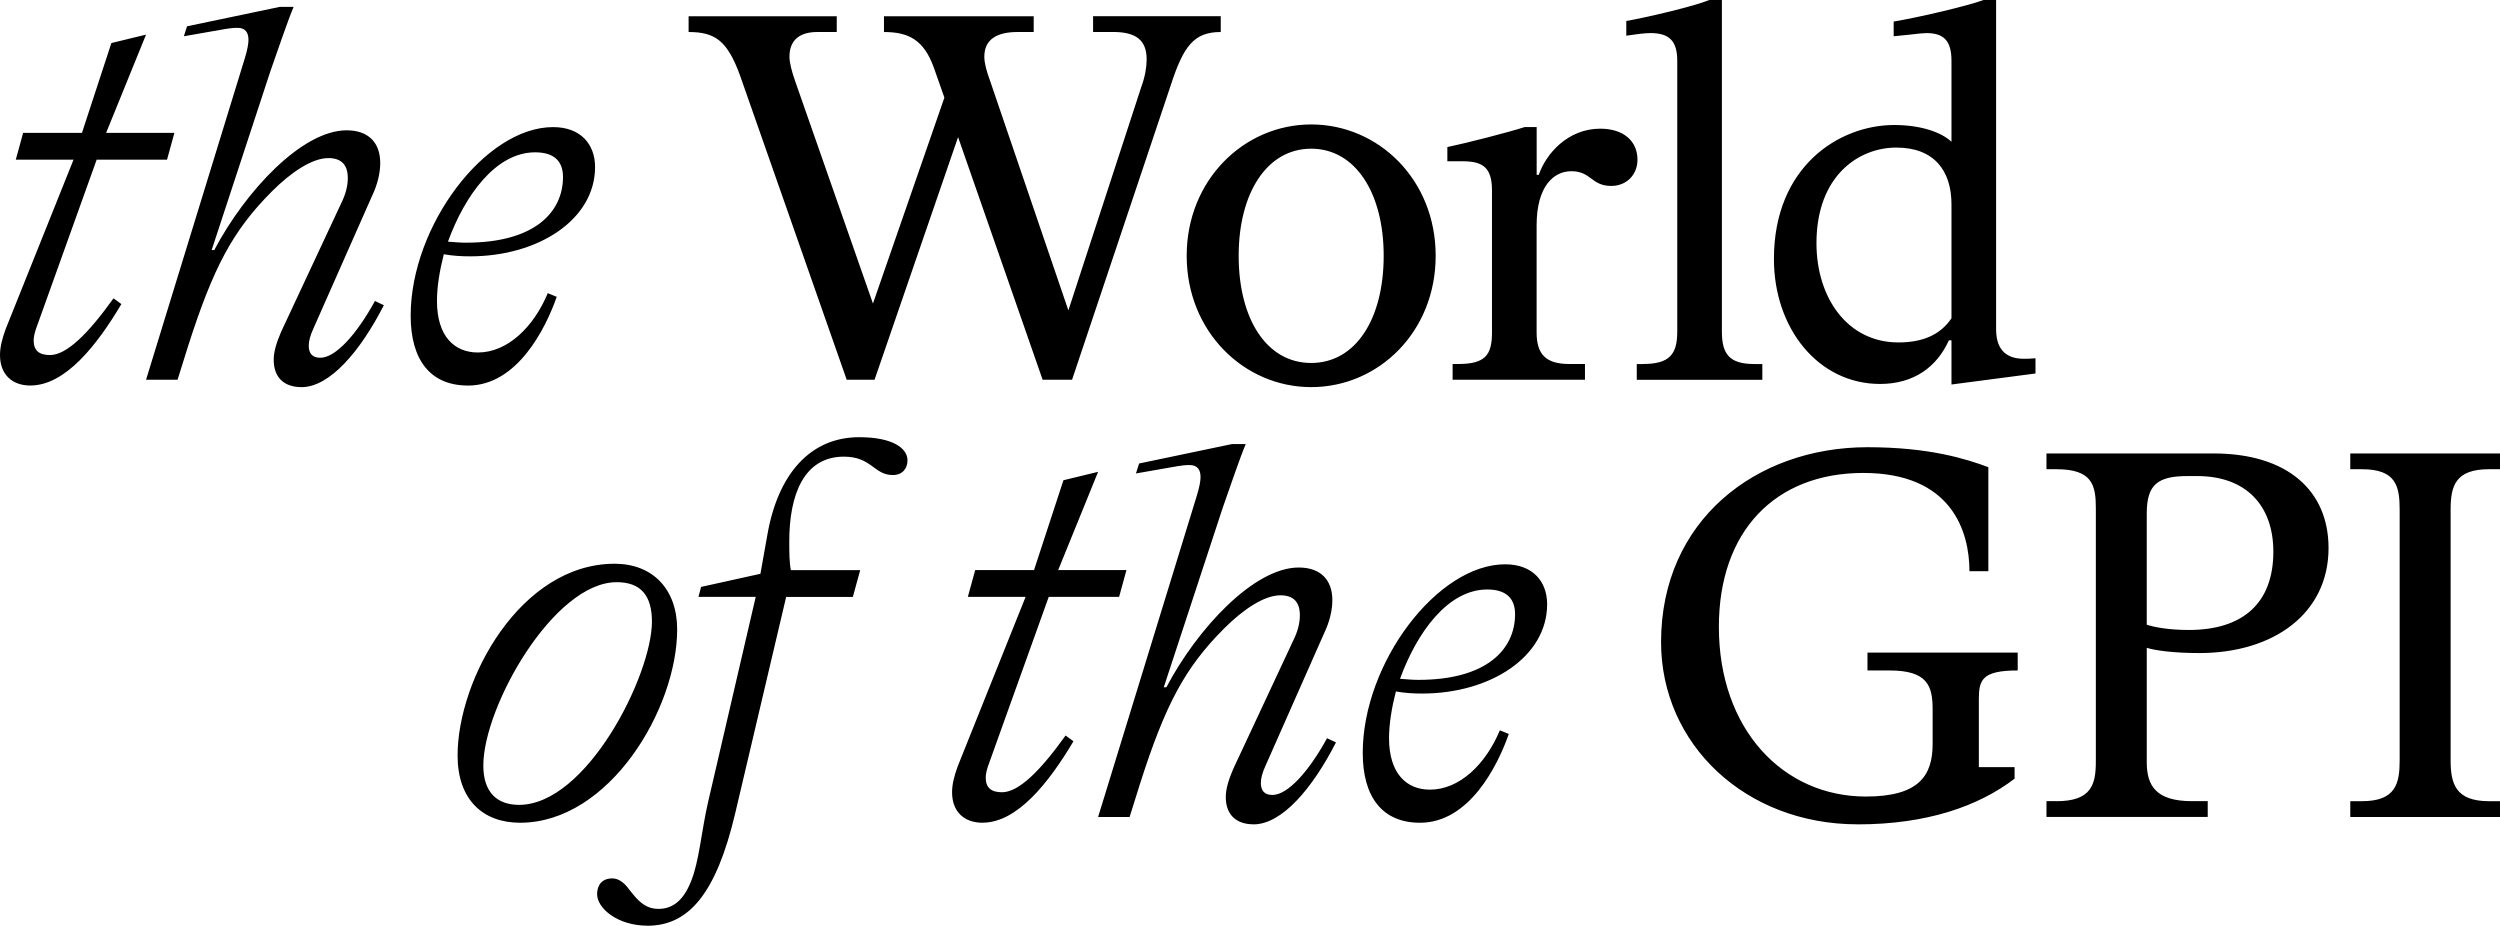
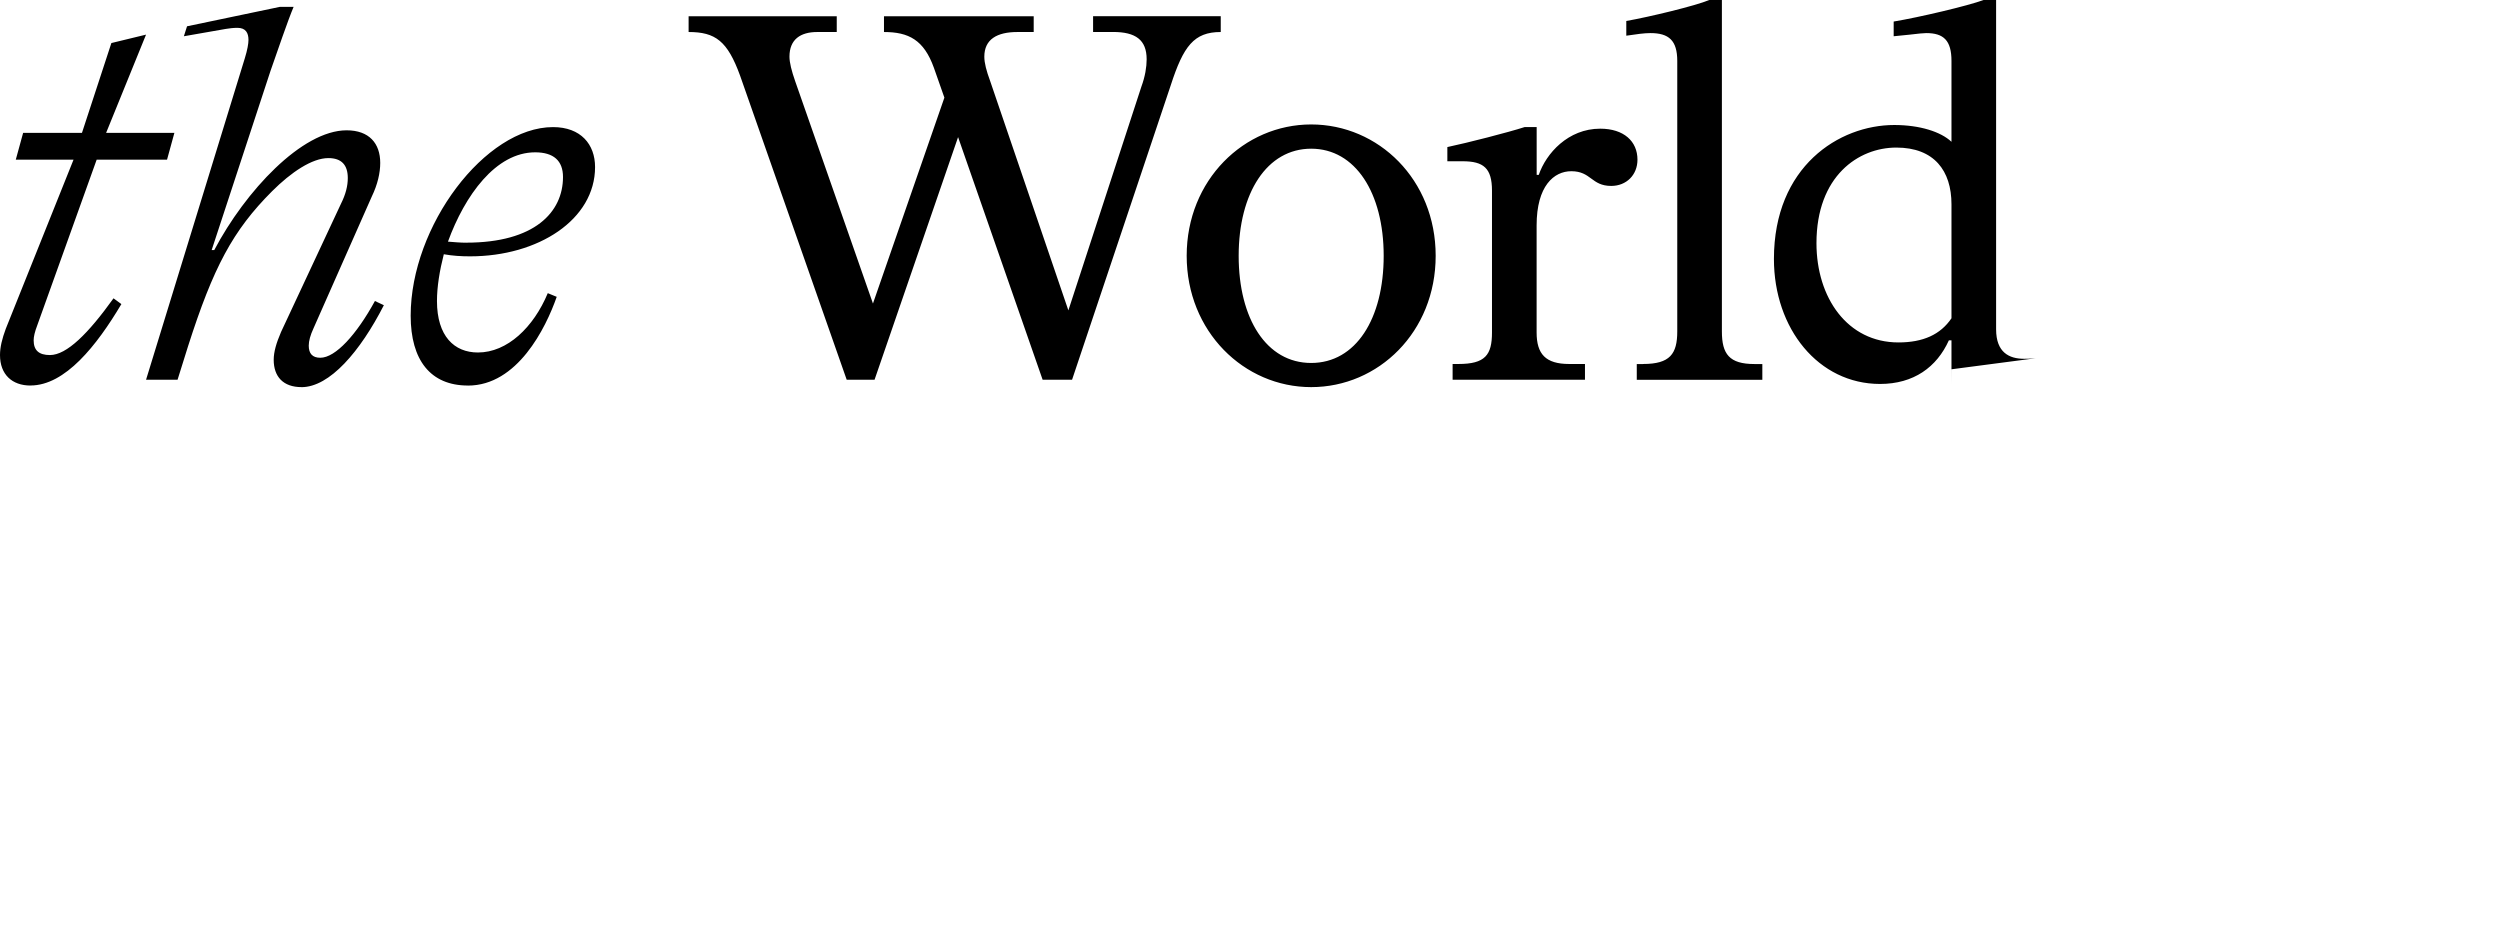
<svg xmlns="http://www.w3.org/2000/svg" id="Layer_1" viewBox="0 0 537.17 198.9">
-   <path d="m6.55,82.84c-3.95,0-6.55-2.37-6.55-6.55,0-1.69.45-3.5,1.24-5.64l14.56-36.34H3.39l1.58-5.76h12.64l6.32-19.3,7.45-1.81-8.58,21.11h14.67l-1.58,5.76h-15.12l-12.75,35.55c-.56,1.47-.79,2.48-.79,3.27,0,2.14,1.13,3.16,3.5,3.16,3.61,0,8.24-4.63,13.66-12.19l1.69,1.24c-5.3,8.92-12.08,17.49-19.53,17.49Zm58.24.34c-3.95,0-5.98-2.26-5.98-5.87,0-1.69.56-3.61,1.58-5.98l12.87-27.54c1.02-2.03,1.47-3.84,1.47-5.53,0-2.82-1.35-4.29-4.18-4.29-3.5,0-8.01,3.05-12.08,7.11-8.47,8.47-12.64,16.37-18.06,33.3l-2.26,7.22h-6.77L52.6,12.53c.56-1.81.79-3.16.79-3.95,0-1.47-.56-2.6-2.37-2.6-.9,0-1.69.11-2.48.23l-9.03,1.58.68-2.14L60.16,1.47h2.93c-1.24,2.93-3.5,9.59-4.97,13.77l-12.64,38.49h.56c6.66-12.64,18.85-25.73,28.44-25.73,4.85,0,7.22,2.82,7.22,7,0,2.14-.56,4.63-1.81,7.22l-12.53,28.33c-.68,1.47-1.02,2.71-1.02,3.72,0,1.69.79,2.6,2.48,2.6,3.27,0,7.79-4.97,11.74-12.19l1.92.9c-5.08,9.93-11.63,17.61-17.72,17.61Zm35.75-.34c-8.01,0-12.3-5.42-12.3-15.01,0-19.3,16.03-40.52,30.59-40.52,5.98,0,9.03,3.72,9.03,8.58,0,11.29-12.19,19.19-26.86,19.19-1.92,0-3.72-.11-5.64-.45-.9,3.5-1.47,7-1.47,10.05,0,7.56,3.72,11.06,8.8,11.06,6.32,0,11.96-5.42,15.01-12.75l1.92.79c-2.37,6.77-8.47,19.07-19.08,19.07Zm-.34-30.7c14.67,0,20.77-6.55,20.77-14.11,0-3.5-2.03-5.3-5.98-5.3-8.47,0-15.12,9.26-18.74,19.19,1.35.11,2.71.23,3.95.23ZM262.29,6.88c-5.76,0-8.01,3.05-10.72,11.4l-21.22,63.32h-6.32l-18.17-52.14-17.95,52.14h-5.98l-22.91-65.35c-2.71-7.45-5.3-9.37-11.06-9.37v-3.39h31.83v3.39h-4.18c-3.61,0-5.98,1.58-5.98,5.3,0,1.24.45,3.05,1.24,5.3l16.7,47.74,15.35-44.24-2.26-6.43c-2.15-5.98-5.42-7.67-10.72-7.67v-3.39h32.17v3.39h-3.5c-4.4,0-7.11,1.58-7.11,5.3,0,1.35.45,3.05,1.24,5.19l16.82,49.32,15.69-48.08c.79-2.14,1.13-4.18,1.13-5.87,0-4.18-2.37-5.87-7.22-5.87h-4.29v-3.39h27.43v3.39Zm19.44,76.3c-14.45,0-26.75-11.96-26.75-28.22s12.3-28.22,26.75-28.22,26.75,11.85,26.75,28.22-12.3,28.22-26.75,28.22Zm0-5.19c9.59,0,15.58-9.48,15.58-23.02s-6.1-23.02-15.58-23.02-15.58,9.48-15.58,23.02,5.98,23.02,15.58,23.02Zm62.1-50.34c5.08,0,8.01,2.71,8.01,6.66,0,3.27-2.37,5.64-5.64,5.64-4.29,0-4.29-3.16-8.58-3.16-3.73,0-7.45,3.16-7.45,11.63v23.02c0,4.63,1.92,6.77,7,6.77h3.39v3.39h-28.44v-3.39h1.24c5.76,0,7.22-1.92,7.22-6.77v-30.47c0-4.85-1.81-6.32-6.32-6.32h-3.27v-3.05c4.29-.9,13.09-3.16,16.59-4.29h2.6v10.27h.45c1.58-4.63,6.32-9.93,13.2-9.93Zm9.22,50.56c5.76,0,7.34-2.14,7.34-7V13.09c0-4.4-1.81-5.98-5.76-5.98-1.35,0-2.93.23-5.19.56v-3.16c5.08-.9,14.9-3.27,17.83-4.51h2.71v71.22c0,4.85,1.58,7,7,7h1.69v3.39h-26.98v-3.39h1.35Zm66.26,4.4v-9.48h-.56c-2.6,5.76-7.56,9.37-14.79,9.37-13.21,0-22.8-11.85-22.8-26.86,0-19.86,13.99-28.78,25.85-28.78,5.53,0,10.05,1.47,12.3,3.61V13.09c0-4.4-1.69-5.98-5.42-5.98-.56,0-1.69.11-3.61.34l-3.39.34v-3.16c5.42-.9,16.03-3.39,19.3-4.63h2.71v70.77c0,4.97,2.82,6.32,5.98,6.32.79,0,1.13,0,2.48-.11v3.27l-18.06,2.37Zm-11.4-9.03c5.31,0,9.03-1.69,11.4-5.19v-24.49c0-7.22-3.73-12.19-11.85-12.19s-17.16,6.09-17.16,20.54c0,11.74,6.66,21.33,17.61,21.33Z" stroke-width="0" />
-   <path d="m111.75,176.78c-8.01,0-13.43-4.97-13.43-14.45,0-16.37,13.54-41.2,33.75-41.2,8.13,0,13.43,5.42,13.43,14.11,0,17.04-14.56,41.54-33.75,41.54Zm-.23-3.84c14.56,0,28.56-27.88,28.56-39.39,0-5.42-2.26-8.46-7.56-8.46-13.54,0-28.67,26.75-28.67,39.39,0,5.87,3.05,8.46,7.68,8.46Zm27.62,25.96c-6.43,0-10.84-3.73-10.84-6.77,0-1.92,1.02-3.39,3.27-3.39,1.24,0,2.48.79,3.61,2.37,1.69,2.14,3.27,4.18,6.32,4.18,2.82,0,5.3-1.58,7-5.98,1.69-4.06,2.26-10.95,3.61-16.82l10.27-44.24h-12.3l.56-2.14,12.75-2.82,1.47-8.24c2.26-13.21,9.26-21.11,19.75-21.11,7.22,0,10.38,2.37,10.38,4.97,0,1.69-1.02,3.16-3.16,3.16-4.06,0-4.52-3.95-10.5-3.95-8.69,0-11.74,8.35-11.74,18.17,0,2.26,0,4.51.34,6.21h14.9l-1.58,5.76h-14.33l-10.95,46.5c-4.06,17.16-9.93,24.15-18.85,24.15Zm71.98-22.12c-3.95,0-6.55-2.37-6.55-6.55,0-1.69.45-3.5,1.24-5.64l14.56-36.34h-12.41l1.58-5.76h12.64l6.32-19.3,7.45-1.81-8.58,21.11h14.67l-1.58,5.76h-15.12l-12.75,35.55c-.56,1.47-.79,2.48-.79,3.27,0,2.15,1.13,3.16,3.5,3.16,3.61,0,8.24-4.63,13.66-12.19l1.69,1.24c-5.31,8.92-12.08,17.49-19.53,17.49Zm58.24.34c-3.95,0-5.98-2.26-5.98-5.87,0-1.69.57-3.61,1.58-5.98l12.87-27.54c1.02-2.03,1.47-3.84,1.47-5.53,0-2.82-1.35-4.29-4.18-4.29-3.5,0-8.01,3.05-12.08,7.11-8.46,8.47-12.64,16.37-18.06,33.3l-2.26,7.22h-6.77l21.22-69.07c.56-1.81.79-3.16.79-3.95,0-1.47-.57-2.6-2.37-2.6-.9,0-1.69.11-2.48.23l-9.03,1.58.68-2.14,19.98-4.18h2.93c-1.24,2.93-3.5,9.59-4.97,13.77l-12.64,38.49h.56c6.66-12.64,18.85-25.73,28.44-25.73,4.85,0,7.22,2.82,7.22,7,0,2.15-.56,4.63-1.81,7.22l-12.53,28.33c-.68,1.47-1.02,2.71-1.02,3.72,0,1.69.79,2.6,2.48,2.6,3.27,0,7.79-4.97,11.74-12.19l1.92.9c-5.08,9.93-11.62,17.61-17.72,17.61Zm35.75-.34c-8.01,0-12.3-5.42-12.3-15.01,0-19.3,16.03-40.52,30.59-40.52,5.98,0,9.03,3.72,9.03,8.58,0,11.29-12.19,19.19-26.86,19.19-1.92,0-3.72-.11-5.64-.45-.9,3.5-1.47,7-1.47,10.04,0,7.56,3.72,11.06,8.8,11.06,6.32,0,11.96-5.42,15.01-12.75l1.92.79c-2.37,6.77-8.46,19.07-19.07,19.07Zm-.34-30.7c14.67,0,20.77-6.55,20.77-14.11,0-3.5-2.03-5.31-5.98-5.31-8.46,0-15.12,9.25-18.74,19.19,1.35.11,2.71.23,3.95.23Zm94.35,31.04c-24.04,0-42.21-17.15-42.21-39.16,0-26.07,20.32-41.87,44.36-41.87,13.2,0,21.11,2.48,25.96,4.29v22.35h-4.06c0-8.58-3.84-21.11-22.8-21.11s-31.04,12.53-31.04,33.07c0,22.01,13.77,36.46,31.6,36.46,11.4,0,14.33-4.51,14.33-11.29v-7.45c0-5.08-1.13-8.35-9.26-8.35h-4.74v-3.84h32.28v3.84c-7.68,0-8.35,2.03-8.35,6.21v14.56h7.68v2.48c-7.68,5.87-18.74,9.82-33.75,9.82Zm42.74-4.97c7.56,0,8.47-3.61,8.47-8.58v-54.4c0-4.97-.79-8.35-8.47-8.35h-2.14v-3.39h35.89c15.91,0,24.72,8.01,24.72,20.32,0,14.11-11.85,22.57-27.77,22.57-5.53,0-9.59-.57-11.29-1.13v24.6c0,5.08,2.03,8.35,9.71,8.35h3.39v3.39h-34.65v-3.39h2.14Zm28.44-36.79c11.74,0,18.17-5.87,18.17-16.82,0-9.93-5.87-16.25-16.37-16.25h-2.03c-6.43,0-8.8,1.81-8.8,8.01v23.93c1.69.56,4.85,1.13,9.03,1.13Zm37.18,36.79c7.34,0,8.13-3.84,8.13-8.8v-53.84c0-5.08-.79-8.69-8.13-8.69h-2.48v-3.39h32.17v3.39h-2.37c-7.22,0-8.24,3.61-8.24,8.69v53.84c0,4.97,1.02,8.8,8.24,8.8h2.37v3.39h-32.17v-3.39h2.48Z" stroke-width="0" />
+   <path d="m6.55,82.84c-3.95,0-6.55-2.37-6.55-6.55,0-1.69.45-3.5,1.24-5.64l14.56-36.34H3.39l1.58-5.76h12.64l6.32-19.3,7.45-1.81-8.58,21.11h14.67l-1.58,5.76h-15.12l-12.75,35.55c-.56,1.47-.79,2.48-.79,3.27,0,2.14,1.13,3.16,3.5,3.16,3.61,0,8.24-4.63,13.66-12.19l1.69,1.24c-5.3,8.92-12.08,17.49-19.53,17.49Zm58.24.34c-3.95,0-5.98-2.26-5.98-5.87,0-1.69.56-3.61,1.58-5.98l12.87-27.54c1.02-2.03,1.47-3.84,1.47-5.53,0-2.82-1.35-4.29-4.18-4.29-3.5,0-8.01,3.05-12.08,7.11-8.47,8.47-12.64,16.37-18.06,33.3l-2.26,7.22h-6.77L52.6,12.53c.56-1.81.79-3.16.79-3.95,0-1.47-.56-2.6-2.37-2.6-.9,0-1.69.11-2.48.23l-9.03,1.58.68-2.14L60.16,1.47h2.93c-1.24,2.93-3.5,9.59-4.97,13.77l-12.64,38.49h.56c6.66-12.64,18.85-25.73,28.44-25.73,4.85,0,7.22,2.82,7.22,7,0,2.14-.56,4.63-1.81,7.22l-12.53,28.33c-.68,1.47-1.02,2.71-1.02,3.72,0,1.69.79,2.6,2.48,2.6,3.27,0,7.79-4.97,11.74-12.19l1.92.9c-5.08,9.93-11.63,17.61-17.72,17.61Zm35.75-.34c-8.01,0-12.3-5.42-12.3-15.01,0-19.3,16.03-40.52,30.59-40.52,5.98,0,9.03,3.72,9.03,8.58,0,11.29-12.19,19.19-26.86,19.19-1.92,0-3.72-.11-5.64-.45-.9,3.5-1.47,7-1.47,10.05,0,7.56,3.72,11.06,8.8,11.06,6.32,0,11.96-5.42,15.01-12.75l1.92.79c-2.37,6.77-8.47,19.07-19.08,19.07Zm-.34-30.7c14.67,0,20.77-6.55,20.77-14.11,0-3.5-2.03-5.3-5.98-5.3-8.47,0-15.12,9.26-18.74,19.19,1.35.11,2.71.23,3.95.23ZM262.29,6.88c-5.76,0-8.01,3.05-10.72,11.4l-21.22,63.32h-6.32l-18.17-52.14-17.95,52.14h-5.98l-22.91-65.35c-2.71-7.45-5.3-9.37-11.06-9.37v-3.39h31.83v3.39h-4.18c-3.61,0-5.98,1.58-5.98,5.3,0,1.24.45,3.05,1.24,5.3l16.7,47.74,15.35-44.24-2.26-6.43c-2.15-5.98-5.42-7.67-10.72-7.67v-3.39h32.17v3.39h-3.5c-4.4,0-7.11,1.58-7.11,5.3,0,1.35.45,3.05,1.24,5.19l16.82,49.32,15.69-48.08c.79-2.14,1.13-4.18,1.13-5.87,0-4.18-2.37-5.87-7.22-5.87h-4.29v-3.39h27.43v3.39Zm19.44,76.3c-14.45,0-26.75-11.96-26.75-28.22s12.3-28.22,26.75-28.22,26.75,11.85,26.75,28.22-12.3,28.22-26.75,28.22Zm0-5.19c9.59,0,15.58-9.48,15.58-23.02s-6.1-23.02-15.58-23.02-15.58,9.48-15.58,23.02,5.98,23.02,15.58,23.02Zm62.1-50.34c5.08,0,8.01,2.71,8.01,6.66,0,3.27-2.37,5.64-5.64,5.64-4.29,0-4.29-3.16-8.58-3.16-3.73,0-7.45,3.16-7.45,11.63v23.02c0,4.63,1.92,6.77,7,6.77h3.39v3.39h-28.44v-3.39h1.24c5.76,0,7.22-1.92,7.22-6.77v-30.47c0-4.85-1.81-6.32-6.32-6.32h-3.27v-3.05c4.29-.9,13.09-3.16,16.59-4.29h2.6v10.27h.45c1.58-4.63,6.32-9.93,13.2-9.93Zm9.22,50.56c5.76,0,7.34-2.14,7.34-7V13.09c0-4.4-1.81-5.98-5.76-5.98-1.35,0-2.93.23-5.19.56v-3.16c5.08-.9,14.9-3.27,17.83-4.51h2.71v71.22c0,4.85,1.58,7,7,7h1.69v3.39h-26.98v-3.39h1.35Zm66.26,4.4v-9.48h-.56c-2.6,5.76-7.56,9.37-14.79,9.37-13.21,0-22.8-11.85-22.8-26.86,0-19.86,13.99-28.78,25.85-28.78,5.53,0,10.05,1.47,12.3,3.61V13.09c0-4.4-1.69-5.98-5.42-5.98-.56,0-1.69.11-3.61.34l-3.39.34v-3.16c5.42-.9,16.03-3.39,19.3-4.63h2.71v70.77c0,4.97,2.82,6.32,5.98,6.32.79,0,1.13,0,2.48-.11l-18.06,2.37Zm-11.4-9.03c5.31,0,9.03-1.69,11.4-5.19v-24.49c0-7.22-3.73-12.19-11.85-12.19s-17.16,6.09-17.16,20.54c0,11.74,6.66,21.33,17.61,21.33Z" stroke-width="0" />
</svg>